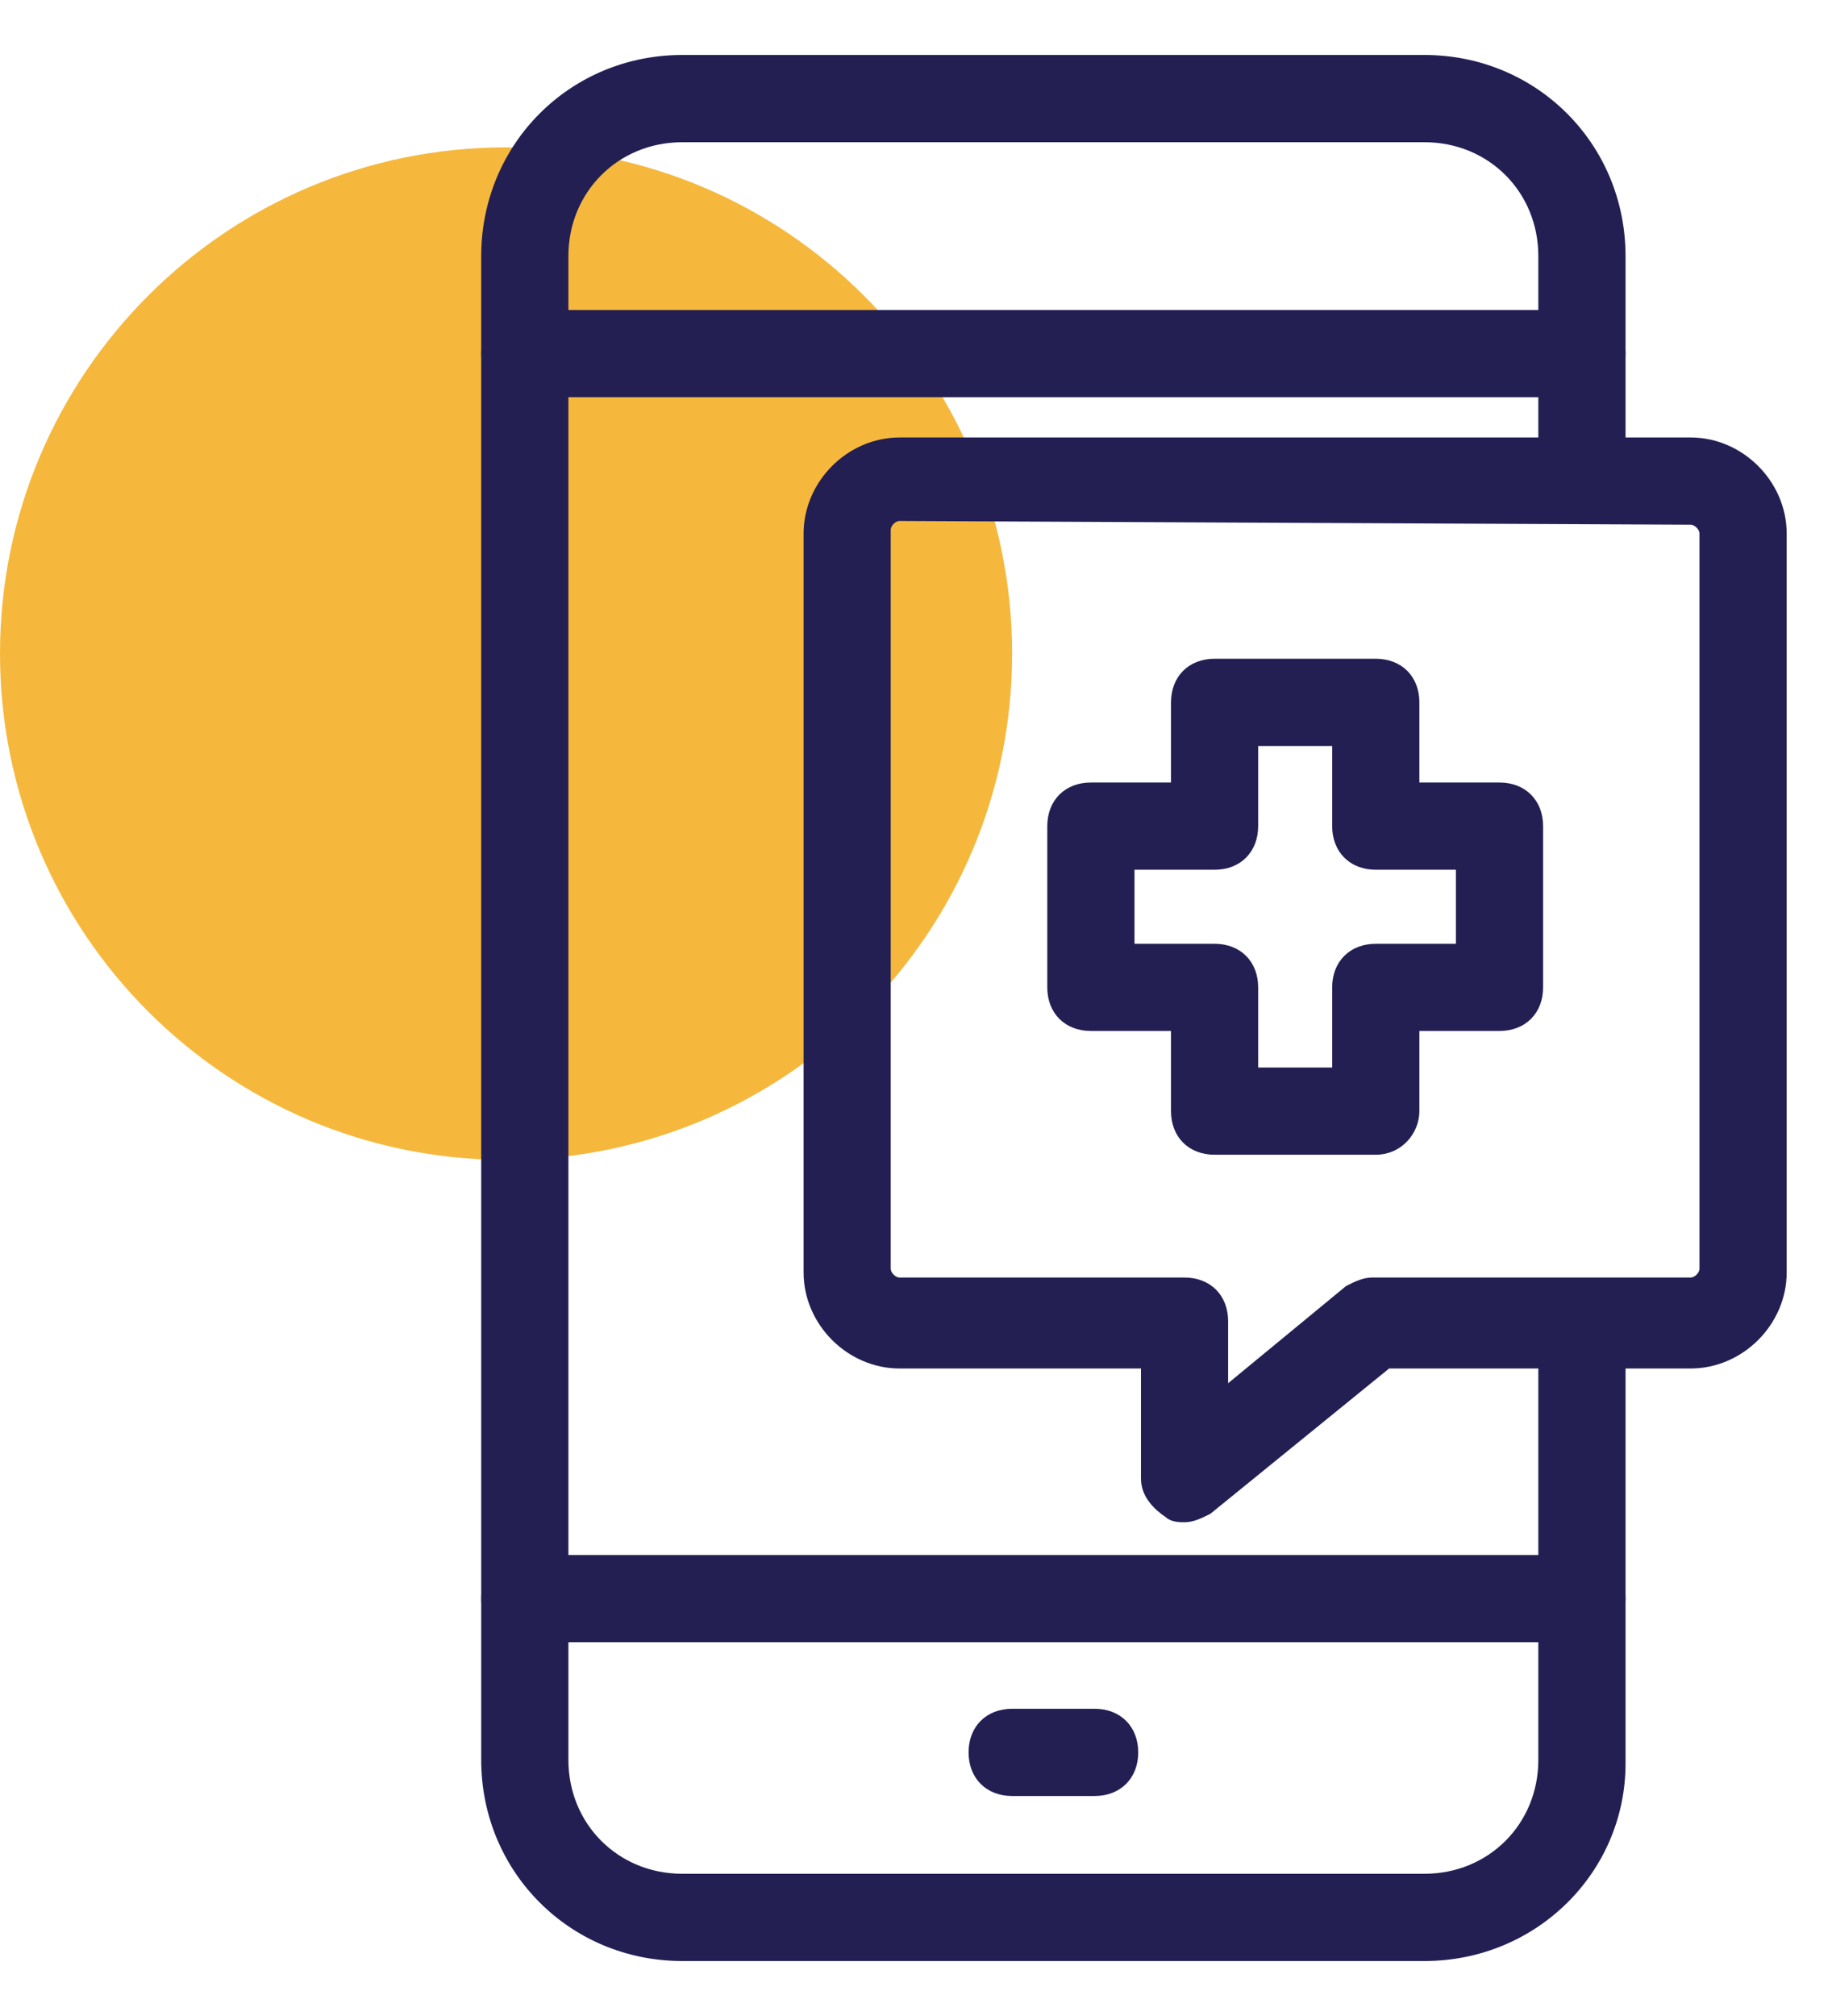
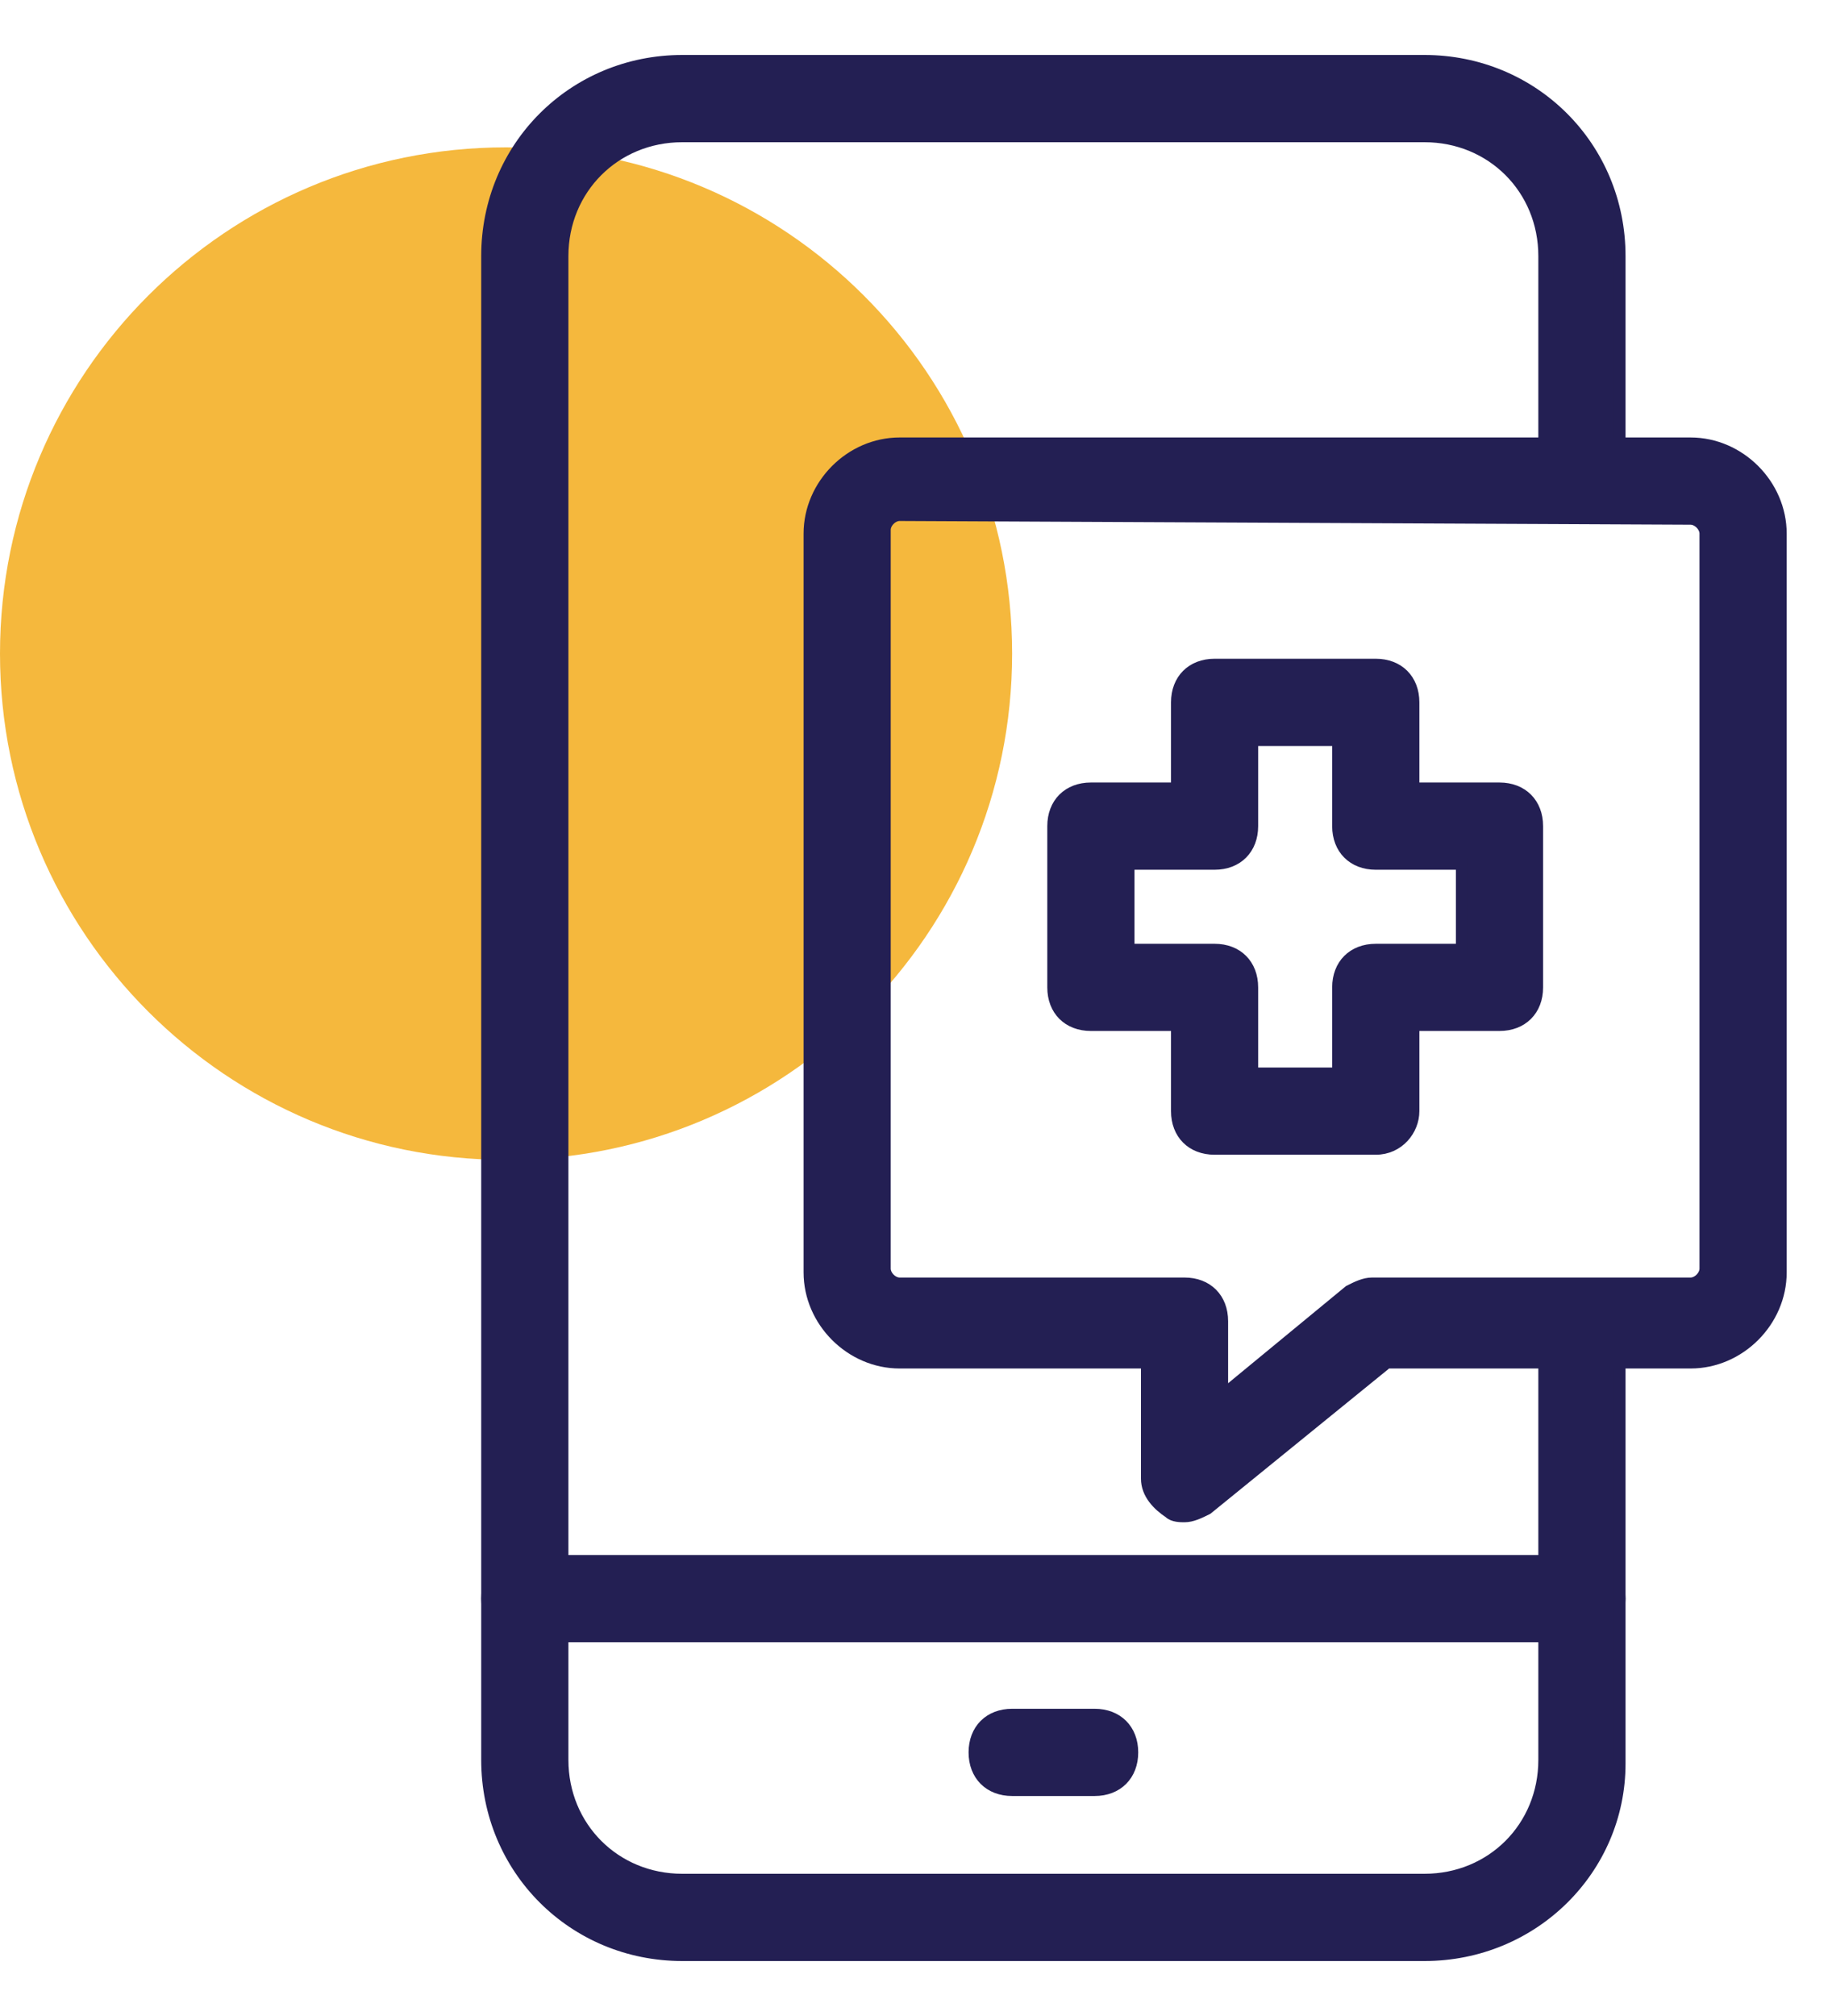
<svg xmlns="http://www.w3.org/2000/svg" width="30" height="33" viewBox="0 0 30 33" fill="none">
  <path d="M8.287 18.986C12.864 18.986 16.574 15.276 16.574 10.699C16.574 6.122 12.864 2.412 8.287 2.412C3.71 2.412 0 6.122 0 10.699C0 15.276 3.71 18.986 8.287 18.986Z" fill="#F5B83D" />
-   <path d="M25.905 6.402H8.594C8.226 6.402 7.98 6.156 7.98 5.788C7.98 5.42 8.226 5.174 8.594 5.174H25.905C26.273 5.174 26.519 5.42 26.519 5.788C26.519 6.156 26.273 6.402 25.905 6.402Z" fill="#231F53" stroke="#231F53" stroke-width="0.2" />
  <path d="M25.905 26.782H8.594C8.226 26.782 7.98 26.537 7.98 26.168C7.98 25.8 8.226 25.554 8.594 25.554H25.905C26.273 25.554 26.519 25.8 26.519 26.168C26.519 26.537 26.273 26.782 25.905 26.782Z" fill="#231F53" stroke="#231F53" stroke-width="0.2" />
  <path d="M23.327 32H11.172C9.392 32 7.98 30.588 7.98 28.808V4.192C7.98 2.412 9.392 1 11.172 1H23.327C25.107 1 26.519 2.412 26.519 4.192V7.384C26.519 7.752 26.273 7.998 25.905 7.998C25.537 7.998 25.291 7.752 25.291 7.384V4.192C25.291 3.087 24.432 2.228 23.327 2.228H11.172C10.068 2.228 9.208 3.087 9.208 4.192V28.808C9.208 29.913 10.068 30.772 11.172 30.772H23.327C24.432 30.772 25.291 29.913 25.291 28.808V21.994C25.291 21.626 25.537 21.38 25.905 21.38C26.273 21.38 26.519 21.626 26.519 21.994V28.869C26.519 30.588 25.107 32 23.327 32Z" fill="#231F53" stroke="#231F53" stroke-width="0.2" />
  <path d="M17.925 29.299H16.575C16.206 29.299 15.961 29.053 15.961 28.685C15.961 28.317 16.206 28.071 16.575 28.071H17.925C18.294 28.071 18.539 28.317 18.539 28.685C18.539 29.053 18.294 29.299 17.925 29.299Z" fill="#231F53" stroke="#231F53" stroke-width="0.2" />
  <path d="M19.397 24.818C19.336 24.818 19.213 24.818 19.152 24.756C18.968 24.634 18.784 24.45 18.784 24.204V22.301H14.732C13.934 22.301 13.259 21.626 13.259 20.828V8.735C13.259 7.937 13.934 7.261 14.732 7.261H27.684C28.483 7.261 29.158 7.937 29.158 8.735V20.828C29.158 21.626 28.483 22.301 27.684 22.301H22.712L19.766 24.695C19.643 24.756 19.52 24.818 19.397 24.818ZM14.732 8.428C14.609 8.428 14.486 8.551 14.486 8.673V20.766C14.486 20.889 14.609 21.012 14.732 21.012H19.397C19.766 21.012 20.011 21.258 20.011 21.626V22.854L22.098 21.135C22.221 21.073 22.344 21.012 22.467 21.012H27.684C27.807 21.012 27.93 20.889 27.93 20.766V8.735C27.93 8.612 27.807 8.489 27.684 8.489L14.732 8.428Z" fill="#231F53" stroke="#231F53" stroke-width="0.2" />
  <path d="M22.529 18.802H19.89C19.521 18.802 19.276 18.557 19.276 18.188V16.776H17.864C17.495 16.776 17.25 16.531 17.25 16.163V13.523C17.25 13.155 17.495 12.909 17.864 12.909H19.276V11.497C19.276 11.129 19.521 10.883 19.89 10.883H22.529C22.898 10.883 23.143 11.129 23.143 11.497V12.909H24.555C24.923 12.909 25.169 13.155 25.169 13.523V16.163C25.169 16.531 24.923 16.776 24.555 16.776H23.143V18.188C23.143 18.495 22.898 18.802 22.529 18.802ZM20.503 17.574H21.915V16.163C21.915 15.794 22.161 15.549 22.529 15.549H23.941V14.137H22.529C22.161 14.137 21.915 13.891 21.915 13.523V12.111H20.503V13.523C20.503 13.891 20.258 14.137 19.89 14.137H18.478V15.549H19.89C20.258 15.549 20.503 15.794 20.503 16.163V17.574Z" fill="#231F53" stroke="#231F53" stroke-width="0.2" />
</svg>